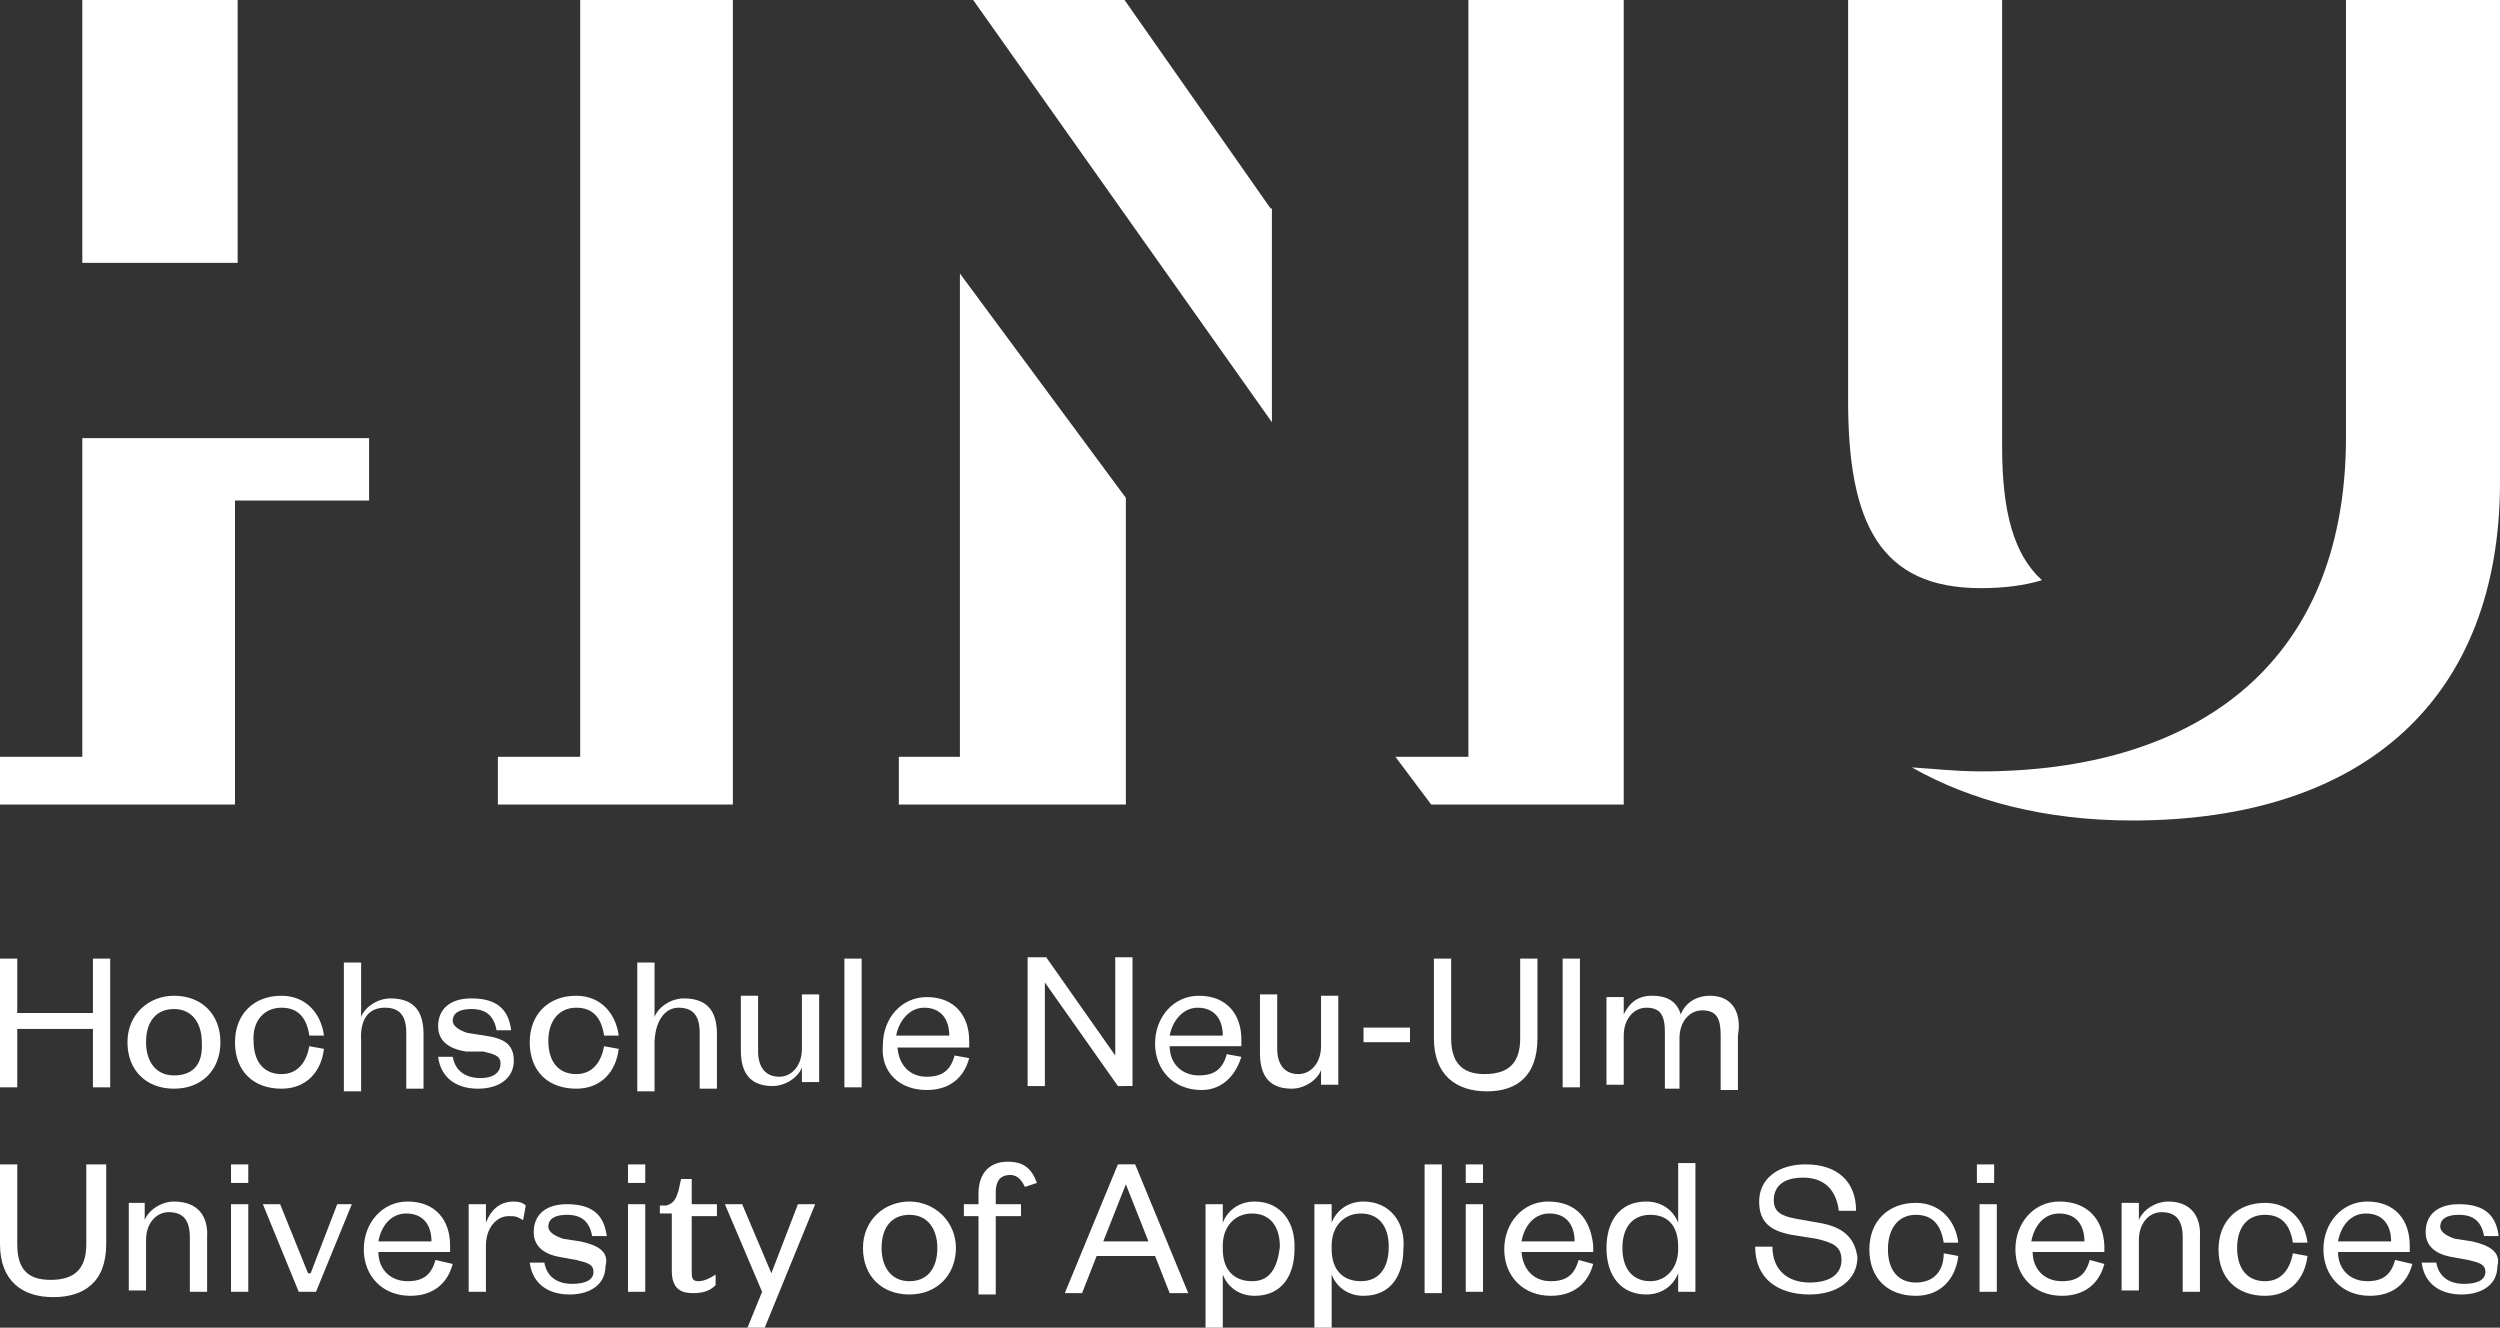
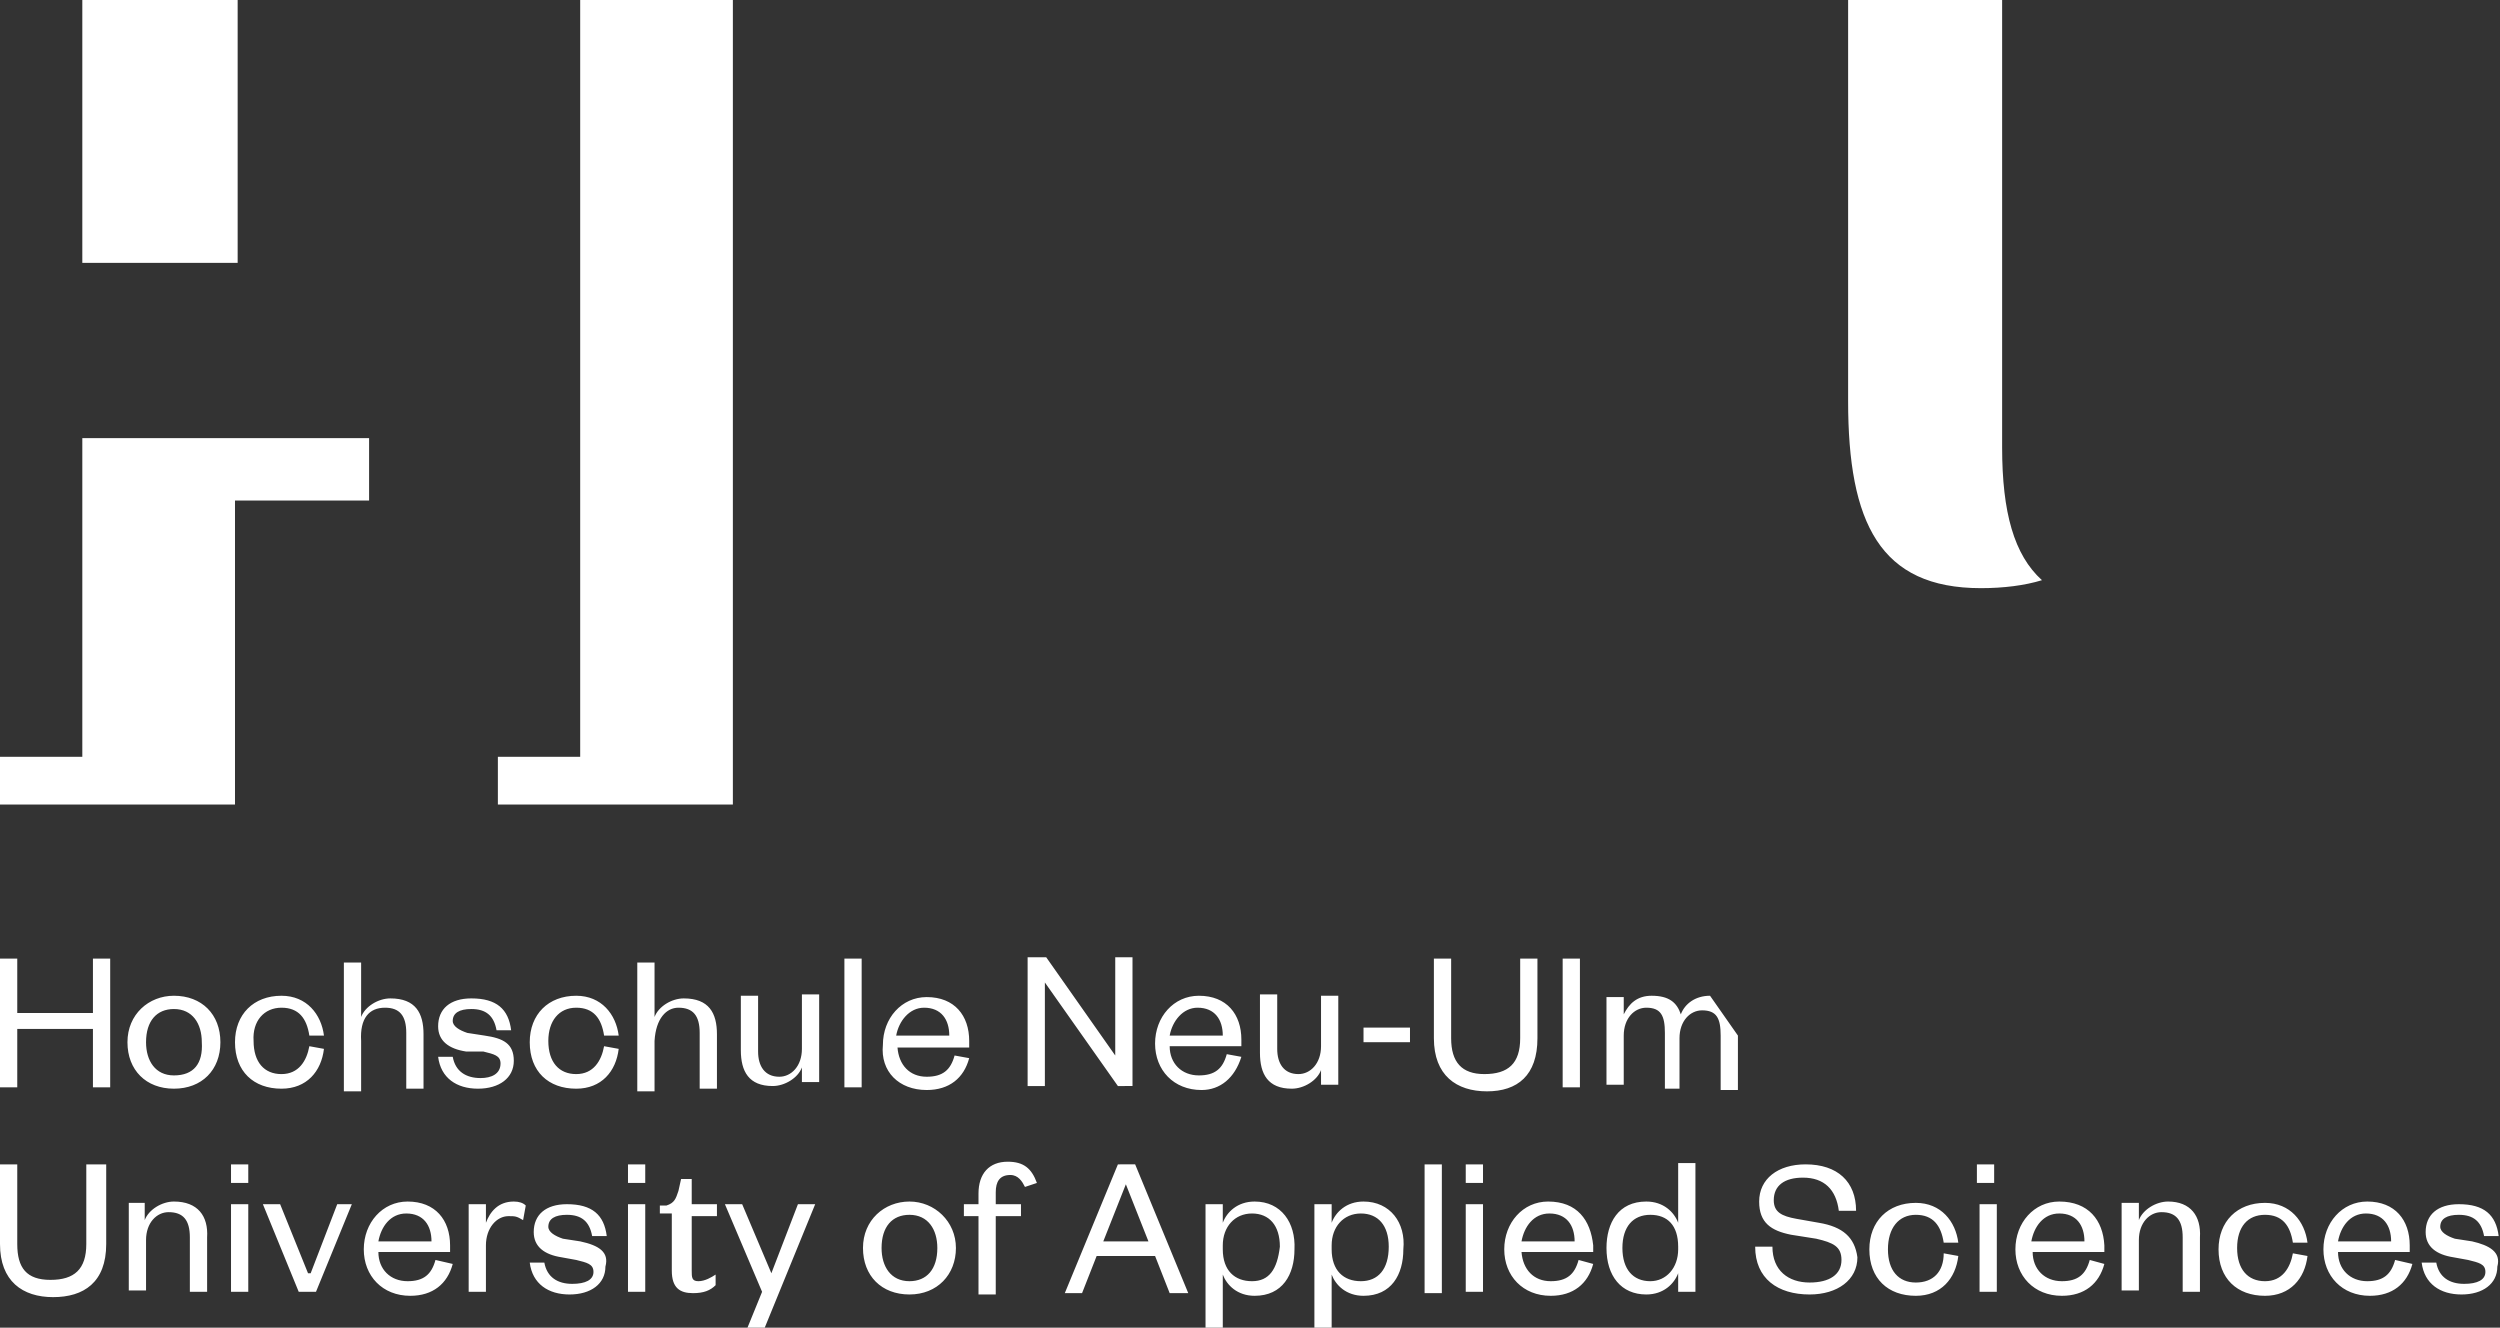
<svg xmlns="http://www.w3.org/2000/svg" version="1.1" id="Layer_1" x="0px" y="0px" viewBox="0 0 188.3 100" style="enable-background:new 0 0 188.3 100;" xml:space="preserve">
  <rect x="0" y="0" width="188.3" height="100" fill="#333333" stroke="none" />
  <style type="text/css">
  .st0{fill:#FFFFFF;}
 </style>
  <g>
-     <path class="st0" d="M7,76.3H1.3v-4.1H0v9.7h1.3v-4.4H7v4.4h1.3v-9.7H7V76.3z M13.1,75c-1.9,0-3.5,1.4-3.5,3.5s1.4,3.5,3.5,3.5   s3.5-1.4,3.5-3.5S15.2,75,13.1,75z M13.1,81c-1.4,0-2.1-1.1-2.1-2.5c0-1.6,0.8-2.5,2.1-2.5c1.4,0,2.1,1.1,2.1,2.5   C15.3,80.1,14.6,81,13.1,81z M21.2,75.9c1.3,0,1.9,0.8,2.1,2.1h1.1c-0.2-1.6-1.3-3-3.2-3c-2.1,0-3.5,1.4-3.5,3.5   c0,2.2,1.4,3.5,3.5,3.5c1.9,0,3-1.3,3.2-3l-1.1-0.2c-0.2,1.1-0.8,2.1-2.1,2.1c-1.3,0-2.1-0.9-2.1-2.5C19,76.9,19.9,75.9,21.2,75.9z    M29,75.9c1.1,0,1.6,0.6,1.6,1.9V82h1.3v-4.1c0-1.6-0.6-2.7-2.5-2.7c-0.9,0-1.9,0.6-2.2,1.4v-4.1h-1.3v9.7h1.3v-3.8   C27.1,76.7,27.8,75.9,29,75.9z M36.2,81.2c-1.1,0-1.9-0.5-2.1-1.6h-1.1c0.2,1.6,1.4,2.4,3,2.4s2.7-0.8,2.7-2.1   c0-1.3-0.8-1.7-2.2-1.9l-1.3-0.2c-0.6-0.2-1.1-0.5-1.1-0.9c0-0.6,0.5-0.9,1.4-0.9c1.1,0,1.7,0.5,1.9,1.6h1.1   c-0.2-1.6-1.1-2.4-3-2.4c-1.6,0-2.5,0.8-2.5,2.1c0,1.1,0.8,1.7,2.1,1.9h1.3c0.8,0.2,1.3,0.3,1.3,0.9C37.7,80.9,37,81.2,36.2,81.2z    M43.4,75.9c1.3,0,1.9,0.8,2.1,2.1h1.1c-0.2-1.6-1.3-3-3.2-3c-2.1,0-3.5,1.4-3.5,3.5c0,2.2,1.4,3.5,3.5,3.5c1.9,0,3-1.3,3.2-3   l-1.1-0.2c-0.2,1.1-0.8,2.1-2.1,2.1c-1.3,0-2.1-0.9-2.1-2.5C41.3,76.9,42.1,75.9,43.4,75.9z M51.1,75.9c1.1,0,1.6,0.6,1.6,1.9V82   H54v-4.1c0-1.6-0.6-2.7-2.5-2.7c-0.9,0-1.9,0.6-2.2,1.4v-4.1h-1.3v9.7h1.3v-3.8C49.4,76.7,50.2,75.9,51.1,75.9z M60.4,79   c0,1.3-0.8,2.1-1.7,2.1c-1.1,0-1.6-0.8-1.6-1.9V75h-1.3v4.1c0,1.6,0.6,2.7,2.4,2.7c0.9,0,1.9-0.6,2.2-1.4v1.1h1.3v-6.6h-1.3   C60.4,74.8,60.4,79,60.4,79z M63.6,72.2h1.3v9.7h-1.3V72.2z M69.8,82.1c1.7,0,2.8-0.9,3.2-2.4l-1.1-0.2c-0.3,1.1-0.9,1.6-2.1,1.6   c-1.3,0-2.1-0.9-2.2-2.2h5.4v-0.5c0-1.9-1.1-3.3-3.2-3.3c-1.9,0-3.3,1.6-3.3,3.6C66.3,80.7,67.7,82.1,69.8,82.1z M69.6,75.9   c1.3,0,1.9,0.9,1.9,2.1h-4C67.7,76.9,68.5,75.9,69.6,75.9z M85.3,81.8v-9.7H84v7.4l-5.2-7.4h-1.4v9.7h1.3v-7.8l5.5,7.8H85.3z    M93.5,79.6l-1.1-0.2c-0.3,1.1-0.9,1.6-2.1,1.6c-1.3,0-2.2-0.9-2.2-2.2h5.4v-0.5c0-1.9-1.1-3.3-3.2-3.3c-1.9,0-3.3,1.6-3.3,3.6   s1.4,3.5,3.5,3.5C91.9,82.1,93,81.2,93.5,79.6z M90.2,75.9c1.3,0,1.9,0.9,1.9,2.1h-4C88.3,76.9,89.1,75.9,90.2,75.9z M94.9,75.2   v4.1c0,1.6,0.6,2.7,2.4,2.7c0.9,0,1.9-0.6,2.2-1.4v1.1h1.3V75h-1.3v3.8c0,1.3-0.8,2.1-1.7,2.1c-1.1,0-1.6-0.8-1.6-1.9v-4.1h-1.3   V75.2z M102.7,77.4h3.5v1.1h-3.5V77.4z M115.8,78.2v-6h-1.3v6c0,1.9-0.9,2.7-2.7,2.7c-1.7,0-2.5-0.9-2.5-2.7v-6h-1.3v6   c0,2.8,1.7,4,4,4S115.8,81,115.8,78.2z M117.7,72.2h1.3v9.7h-1.3V72.2z M128.8,75c-1.1,0-1.9,0.6-2.2,1.4c-0.3-0.9-0.9-1.4-2.2-1.4   c-1.1,0-1.7,0.6-2.1,1.4v-1.3H121v6.6h1.3V78c0-1.3,0.8-2.1,1.7-2.1c1.1,0,1.4,0.6,1.4,1.9V82h1.1v-3.8c0-1.3,0.8-2.1,1.7-2.1   c1.1,0,1.4,0.6,1.4,1.9v4.1h1.3V78C131.2,76.3,130.5,75,128.8,75z M6.5,93.7c0,1.9-0.9,2.7-2.7,2.7s-2.5-0.9-2.5-2.7v-6H0v6   c0,2.8,1.7,4,4,4s4-1.1,4-4v-6H6.5V93.7z M13.1,90.5c-0.9,0-1.9,0.6-2.2,1.4v-1.3H9.7v6.6h1.3v-3.8c0-1.3,0.8-2.1,1.7-2.1   c1.1,0,1.6,0.6,1.6,1.9v4.1h1.3v-4.1C15.7,91.6,14.9,90.5,13.1,90.5z M17.4,90.7h1.3v6.6h-1.3V90.7z M17.4,87.7h1.3v1.4h-1.3V87.7z    M23.4,95.9h-0.2l-2.1-5.2h-1.3l2.7,6.6h1.3l2.7-6.6h-1.1L23.4,95.9z M30.7,90.5c-1.9,0-3.3,1.6-3.3,3.6s1.4,3.5,3.5,3.5   c1.7,0,2.8-0.9,3.2-2.4l-1.3-0.3c-0.3,1.1-0.9,1.6-2.1,1.6c-1.3,0-2.2-0.9-2.2-2.2h5.4v-0.5C33.9,91.9,32.8,90.5,30.7,90.5z    M28.5,93.5c0.2-1.1,0.9-2.1,2.1-2.1c1.3,0,1.9,0.9,1.9,2.1H28.5z M36.6,92.1v-1.4h-1.3v6.6h1.3v-3.5c0-1.3,0.8-2.2,1.7-2.2   c0.5,0,0.6,0,1.1,0.3l0.2-1.1c-0.2-0.2-0.5-0.3-0.9-0.3C37.5,90.5,36.9,91.3,36.6,92.1z M43.7,93.5l-1.3-0.2   c-0.6-0.2-1.1-0.5-1.1-0.9c0-0.6,0.5-0.9,1.4-0.9c1.1,0,1.7,0.5,1.9,1.6h1.1c-0.2-1.6-1.1-2.4-3-2.4c-1.6,0-2.5,0.8-2.5,2.1   c0,1.1,0.8,1.7,2.1,1.9l1.1,0.2c0.8,0.2,1.3,0.3,1.3,0.9c0,0.6-0.6,0.9-1.6,0.9c-1.1,0-1.9-0.5-2.1-1.6h-1.1c0.2,1.6,1.4,2.4,3,2.4   c1.6,0,2.7-0.8,2.7-2.1C45.9,94.3,45.1,93.8,43.7,93.5z M47.3,87.7h1.3v1.4h-1.3V87.7z M47.3,90.7h1.3v6.6h-1.3V90.7z M52.1,95.7   v-4.1H54v-0.9h-1.9v-1.9h-0.8l-0.2,0.9c-0.2,0.6-0.3,0.9-0.9,1.1h-0.5v0.6h0.9v4.3c0,1.3,0.6,1.7,1.6,1.7c0.8,0,1.3-0.2,1.7-0.6V96   c-0.3,0.2-0.8,0.5-1.3,0.5S52.1,96.2,52.1,95.7z M58.1,95.9l-2.2-5.2h-1.3l2.8,6.6l-1.1,2.7h1.3l3.8-9.3h-1.3L58.1,95.9z    M68.5,90.5c-1.9,0-3.5,1.4-3.5,3.5s1.4,3.5,3.5,3.5S72,96,72,94S70.4,90.5,68.5,90.5z M68.5,96.5c-1.4,0-2.1-1.1-2.1-2.5   c0-1.6,0.8-2.5,2.1-2.5c1.4,0,2.1,1.1,2.1,2.5C70.6,95.6,69.8,96.5,68.5,96.5z M75.9,87.5c-1.4,0-2.2,0.9-2.2,2.4v0.8h-1.1v0.9h1.1   v5.9H75v-5.9h1.9v-0.9H75v-0.9c0-0.8,0.3-1.3,1.1-1.3c0.6,0,0.9,0.5,1.1,0.9l0.9-0.3C77.7,88,77.1,87.5,75.9,87.5z M84.2,87.7   l-4,9.7h1.3l1.1-2.8H87l1.1,2.8h1.4l-4-9.7H84.2z M83.1,93.5l1.7-4.3l1.7,4.3C86.6,93.5,83.1,93.5,83.1,93.5z M94.5,90.5   c-1.3,0-2.1,0.8-2.4,1.6v-1.4h-1.3v9.3h1.3v-4c0.3,0.8,1.1,1.6,2.4,1.6c2.1,0,3-1.6,3-3.5C97.6,92.1,96.5,90.5,94.5,90.5z    M94.3,96.5c-1.3,0-2.2-0.8-2.2-2.4v-0.3c0-1.4,0.9-2.4,2.2-2.4c1.3,0,2.1,0.9,2.1,2.5C96.2,95.6,95.6,96.5,94.3,96.5z M102.7,90.5   c-1.3,0-2.1,0.8-2.4,1.6v-1.4h-1.3v9.3h1.3v-4c0.3,0.8,1.1,1.6,2.4,1.6c2.1,0,3-1.6,3-3.5C105.9,92.1,104.7,90.5,102.7,90.5z    M102.5,96.5c-1.3,0-2.2-0.8-2.2-2.4v-0.3c0-1.4,0.9-2.4,2.2-2.4c1.3,0,2.1,0.9,2.1,2.5C104.6,95.6,103.8,96.5,102.5,96.5z    M107.3,87.7h1.3v9.7h-1.3V87.7z M110.4,87.7h1.3v1.4h-1.3V87.7z M110.4,90.7h1.3v6.6h-1.3V90.7z M116.6,90.5   c-1.9,0-3.3,1.6-3.3,3.6s1.4,3.5,3.5,3.5c1.7,0,2.8-0.9,3.2-2.4l-1.1-0.3c-0.3,1.1-0.9,1.6-2.1,1.6c-1.3,0-2.1-0.9-2.2-2.2h5.4   v-0.5C119.8,91.9,118.8,90.5,116.6,90.5z M114.6,93.5c0.2-1.1,0.9-2.1,2.1-2.1c1.3,0,1.9,0.9,1.9,2.1H114.6z M126.4,92.1   c-0.3-0.8-1.1-1.6-2.4-1.6c-2.1,0-3,1.6-3,3.5c0,2.1,1.1,3.5,3,3.5c1.3,0,2.1-0.8,2.4-1.6v1.4h1.3v-9.7h-1.3   C126.4,87.7,126.4,92.1,126.4,92.1z M126.4,94.1c0,1.4-0.9,2.4-2.1,2.4c-1.3,0-2.1-0.9-2.1-2.5s0.8-2.5,2.1-2.5   c1.3,0,2.1,0.8,2.1,2.4C126.4,93.8,126.4,94.1,126.4,94.1z M137,92.1l-1.7-0.3c-1.1-0.2-1.7-0.5-1.7-1.4c0-1.1,0.8-1.7,2.2-1.7   c1.6,0,2.5,0.9,2.7,2.5h1.3c0-2.2-1.4-3.5-3.8-3.5c-2.1,0-3.5,1.1-3.5,2.8c0,1.6,0.9,2.2,2.4,2.5l1.9,0.3c1.3,0.3,1.9,0.6,1.9,1.6   c0,1.1-0.9,1.7-2.4,1.7c-1.6,0-2.8-0.9-2.8-2.7h-1.3c0,2.4,1.7,3.6,4.1,3.6c2.1,0,3.6-1.1,3.6-2.8C139.7,93.2,138.8,92.4,137,92.1z    M144.3,91.5c1.3,0,1.9,0.8,2.1,2.1h1.1c-0.2-1.6-1.3-3-3.2-3c-2.1,0-3.5,1.4-3.5,3.5c0,2.2,1.4,3.5,3.5,3.5c1.9,0,3-1.3,3.2-3   l-1.1-0.2c0,1.4-0.8,2.2-2.1,2.2c-1.3,0-2.1-0.9-2.1-2.5S143,91.5,144.3,91.5z M148.9,87.7h1.3v1.4h-1.3V87.7z M149.1,90.7h1.3v6.6   h-1.3V90.7z M155.1,90.5c-1.9,0-3.3,1.6-3.3,3.6s1.4,3.5,3.5,3.5c1.7,0,2.8-0.9,3.2-2.4l-1.1-0.3c-0.3,1.1-0.9,1.6-2.1,1.6   c-1.3,0-2.2-0.9-2.2-2.2h5.4v-0.5C158.4,91.9,157.3,90.5,155.1,90.5z M153,93.5c0.2-1.1,0.9-2.1,2.1-2.1c1.3,0,1.9,0.9,1.9,2.1H153   z M163.3,90.5c-0.9,0-1.9,0.6-2.2,1.4v-1.3h-1.3v6.6h1.3v-3.8c0-1.3,0.8-2.1,1.7-2.1c1.1,0,1.6,0.6,1.6,1.9v4.1h1.3v-4.1   C165.8,91.6,165,90.5,163.3,90.5z M170.6,91.5c1.3,0,1.9,0.8,2.1,2.1h1.1c-0.2-1.6-1.3-3-3.2-3c-2.1,0-3.5,1.4-3.5,3.5   c0,2.2,1.4,3.5,3.5,3.5c1.9,0,3-1.3,3.2-3l-1.1-0.2c-0.2,1.1-0.8,2.1-2.1,2.1s-2.1-0.9-2.1-2.5C168.5,92.4,169.3,91.5,170.6,91.5z    M178.3,90.5c-1.9,0-3.3,1.6-3.3,3.6s1.4,3.5,3.5,3.5c1.7,0,2.8-0.9,3.2-2.4l-1.3-0.3c-0.3,1.1-0.9,1.6-2.1,1.6   c-1.3,0-2.2-0.9-2.2-2.2h5.4v-0.5C181.5,91.9,180.4,90.5,178.3,90.5z M176.1,93.5c0.2-1.1,0.9-2.1,2.1-2.1c1.3,0,1.9,0.9,1.9,2.1   H176.1z M186.2,93.5l-1.3-0.2c-0.6-0.2-1.1-0.5-1.1-0.9c0-0.6,0.5-0.9,1.4-0.9c1.1,0,1.7,0.5,1.9,1.6h1.1c-0.2-1.6-1.1-2.4-3-2.4   c-1.6,0-2.5,0.8-2.5,2.1c0,1.1,0.8,1.7,2.1,1.9l1.1,0.2c0.8,0.2,1.3,0.3,1.3,0.9c0,0.6-0.6,0.9-1.6,0.9c-1.1,0-1.9-0.5-2.1-1.6   h-1.1c0.2,1.6,1.4,2.4,3,2.4c1.6,0,2.7-0.8,2.7-2.1C188.4,94.3,187.5,93.8,186.2,93.5z M6.2,0h11.7v19.8H6.2V0z M17.7,37.7h10.1   v-4.7H6.2V57H0v3.6h17.7V37.7z M55.2,0H43.7v57h-6.2v3.6h17.7V0z M149.2,44.3c1.7,0,3.3-0.2,4.6-0.6c-2.1-1.9-3-5.1-3-10V0h-11.6   v30.2C139.2,39.4,141.6,44.3,149.2,44.3z">
-   </path>
-     <path class="st0" d="M144,57.8c4.4,2.5,10,4,16.6,4c17.6,0,27.7-9.3,27.7-25.5V0h-11.6v32.9c0,17.7-12,25.2-27.5,25.2   C147.3,58.1,145.6,57.9,144,57.8z M95.7,15.7L84.7,0H73.3l22.5,31.8V15.7z M122.3,60.6V0h-11.7v57h-5.5l2.7,3.6H122.3z M84.8,37.5   L72.3,20.6V57h-4.6v3.6h17.1V37.5z">
+     <path class="st0" d="M7,76.3H1.3v-4.1H0v9.7h1.3v-4.4H7v4.4h1.3v-9.7H7V76.3z M13.1,75c-1.9,0-3.5,1.4-3.5,3.5s1.4,3.5,3.5,3.5   s3.5-1.4,3.5-3.5S15.2,75,13.1,75z M13.1,81c-1.4,0-2.1-1.1-2.1-2.5c0-1.6,0.8-2.5,2.1-2.5c1.4,0,2.1,1.1,2.1,2.5   C15.3,80.1,14.6,81,13.1,81z M21.2,75.9c1.3,0,1.9,0.8,2.1,2.1h1.1c-0.2-1.6-1.3-3-3.2-3c-2.1,0-3.5,1.4-3.5,3.5   c0,2.2,1.4,3.5,3.5,3.5c1.9,0,3-1.3,3.2-3l-1.1-0.2c-0.2,1.1-0.8,2.1-2.1,2.1c-1.3,0-2.1-0.9-2.1-2.5C19,76.9,19.9,75.9,21.2,75.9z    M29,75.9c1.1,0,1.6,0.6,1.6,1.9V82h1.3v-4.1c0-1.6-0.6-2.7-2.5-2.7c-0.9,0-1.9,0.6-2.2,1.4v-4.1h-1.3v9.7h1.3v-3.8   C27.1,76.7,27.8,75.9,29,75.9z M36.2,81.2c-1.1,0-1.9-0.5-2.1-1.6h-1.1c0.2,1.6,1.4,2.4,3,2.4s2.7-0.8,2.7-2.1   c0-1.3-0.8-1.7-2.2-1.9l-1.3-0.2c-0.6-0.2-1.1-0.5-1.1-0.9c0-0.6,0.5-0.9,1.4-0.9c1.1,0,1.7,0.5,1.9,1.6h1.1   c-0.2-1.6-1.1-2.4-3-2.4c-1.6,0-2.5,0.8-2.5,2.1c0,1.1,0.8,1.7,2.1,1.9h1.3c0.8,0.2,1.3,0.3,1.3,0.9C37.7,80.9,37,81.2,36.2,81.2z    M43.4,75.9c1.3,0,1.9,0.8,2.1,2.1h1.1c-0.2-1.6-1.3-3-3.2-3c-2.1,0-3.5,1.4-3.5,3.5c0,2.2,1.4,3.5,3.5,3.5c1.9,0,3-1.3,3.2-3   l-1.1-0.2c-0.2,1.1-0.8,2.1-2.1,2.1c-1.3,0-2.1-0.9-2.1-2.5C41.3,76.9,42.1,75.9,43.4,75.9z M51.1,75.9c1.1,0,1.6,0.6,1.6,1.9V82   H54v-4.1c0-1.6-0.6-2.7-2.5-2.7c-0.9,0-1.9,0.6-2.2,1.4v-4.1h-1.3v9.7h1.3v-3.8C49.4,76.7,50.2,75.9,51.1,75.9z M60.4,79   c0,1.3-0.8,2.1-1.7,2.1c-1.1,0-1.6-0.8-1.6-1.9V75h-1.3v4.1c0,1.6,0.6,2.7,2.4,2.7c0.9,0,1.9-0.6,2.2-1.4v1.1h1.3v-6.6h-1.3   C60.4,74.8,60.4,79,60.4,79z M63.6,72.2h1.3v9.7h-1.3V72.2z M69.8,82.1c1.7,0,2.8-0.9,3.2-2.4l-1.1-0.2c-0.3,1.1-0.9,1.6-2.1,1.6   c-1.3,0-2.1-0.9-2.2-2.2h5.4v-0.5c0-1.9-1.1-3.3-3.2-3.3c-1.9,0-3.3,1.6-3.3,3.6C66.3,80.7,67.7,82.1,69.8,82.1z M69.6,75.9   c1.3,0,1.9,0.9,1.9,2.1h-4C67.7,76.9,68.5,75.9,69.6,75.9z M85.3,81.8v-9.7H84v7.4l-5.2-7.4h-1.4v9.7h1.3v-7.8l5.5,7.8H85.3z    M93.5,79.6l-1.1-0.2c-0.3,1.1-0.9,1.6-2.1,1.6c-1.3,0-2.2-0.9-2.2-2.2h5.4v-0.5c0-1.9-1.1-3.3-3.2-3.3c-1.9,0-3.3,1.6-3.3,3.6   s1.4,3.5,3.5,3.5C91.9,82.1,93,81.2,93.5,79.6z M90.2,75.9c1.3,0,1.9,0.9,1.9,2.1h-4C88.3,76.9,89.1,75.9,90.2,75.9z M94.9,75.2   v4.1c0,1.6,0.6,2.7,2.4,2.7c0.9,0,1.9-0.6,2.2-1.4v1.1h1.3V75h-1.3v3.8c0,1.3-0.8,2.1-1.7,2.1c-1.1,0-1.6-0.8-1.6-1.9v-4.1h-1.3   V75.2z M102.7,77.4h3.5v1.1h-3.5V77.4z M115.8,78.2v-6h-1.3v6c0,1.9-0.9,2.7-2.7,2.7c-1.7,0-2.5-0.9-2.5-2.7v-6h-1.3v6   c0,2.8,1.7,4,4,4S115.8,81,115.8,78.2z M117.7,72.2h1.3v9.7h-1.3V72.2z M128.8,75c-1.1,0-1.9,0.6-2.2,1.4c-0.3-0.9-0.9-1.4-2.2-1.4   c-1.1,0-1.7,0.6-2.1,1.4v-1.3H121v6.6h1.3V78c0-1.3,0.8-2.1,1.7-2.1c1.1,0,1.4,0.6,1.4,1.9V82h1.1v-3.8c0-1.3,0.8-2.1,1.7-2.1   c1.1,0,1.4,0.6,1.4,1.9v4.1h1.3V78z M6.5,93.7c0,1.9-0.9,2.7-2.7,2.7s-2.5-0.9-2.5-2.7v-6H0v6   c0,2.8,1.7,4,4,4s4-1.1,4-4v-6H6.5V93.7z M13.1,90.5c-0.9,0-1.9,0.6-2.2,1.4v-1.3H9.7v6.6h1.3v-3.8c0-1.3,0.8-2.1,1.7-2.1   c1.1,0,1.6,0.6,1.6,1.9v4.1h1.3v-4.1C15.7,91.6,14.9,90.5,13.1,90.5z M17.4,90.7h1.3v6.6h-1.3V90.7z M17.4,87.7h1.3v1.4h-1.3V87.7z    M23.4,95.9h-0.2l-2.1-5.2h-1.3l2.7,6.6h1.3l2.7-6.6h-1.1L23.4,95.9z M30.7,90.5c-1.9,0-3.3,1.6-3.3,3.6s1.4,3.5,3.5,3.5   c1.7,0,2.8-0.9,3.2-2.4l-1.3-0.3c-0.3,1.1-0.9,1.6-2.1,1.6c-1.3,0-2.2-0.9-2.2-2.2h5.4v-0.5C33.9,91.9,32.8,90.5,30.7,90.5z    M28.5,93.5c0.2-1.1,0.9-2.1,2.1-2.1c1.3,0,1.9,0.9,1.9,2.1H28.5z M36.6,92.1v-1.4h-1.3v6.6h1.3v-3.5c0-1.3,0.8-2.2,1.7-2.2   c0.5,0,0.6,0,1.1,0.3l0.2-1.1c-0.2-0.2-0.5-0.3-0.9-0.3C37.5,90.5,36.9,91.3,36.6,92.1z M43.7,93.5l-1.3-0.2   c-0.6-0.2-1.1-0.5-1.1-0.9c0-0.6,0.5-0.9,1.4-0.9c1.1,0,1.7,0.5,1.9,1.6h1.1c-0.2-1.6-1.1-2.4-3-2.4c-1.6,0-2.5,0.8-2.5,2.1   c0,1.1,0.8,1.7,2.1,1.9l1.1,0.2c0.8,0.2,1.3,0.3,1.3,0.9c0,0.6-0.6,0.9-1.6,0.9c-1.1,0-1.9-0.5-2.1-1.6h-1.1c0.2,1.6,1.4,2.4,3,2.4   c1.6,0,2.7-0.8,2.7-2.1C45.9,94.3,45.1,93.8,43.7,93.5z M47.3,87.7h1.3v1.4h-1.3V87.7z M47.3,90.7h1.3v6.6h-1.3V90.7z M52.1,95.7   v-4.1H54v-0.9h-1.9v-1.9h-0.8l-0.2,0.9c-0.2,0.6-0.3,0.9-0.9,1.1h-0.5v0.6h0.9v4.3c0,1.3,0.6,1.7,1.6,1.7c0.8,0,1.3-0.2,1.7-0.6V96   c-0.3,0.2-0.8,0.5-1.3,0.5S52.1,96.2,52.1,95.7z M58.1,95.9l-2.2-5.2h-1.3l2.8,6.6l-1.1,2.7h1.3l3.8-9.3h-1.3L58.1,95.9z    M68.5,90.5c-1.9,0-3.5,1.4-3.5,3.5s1.4,3.5,3.5,3.5S72,96,72,94S70.4,90.5,68.5,90.5z M68.5,96.5c-1.4,0-2.1-1.1-2.1-2.5   c0-1.6,0.8-2.5,2.1-2.5c1.4,0,2.1,1.1,2.1,2.5C70.6,95.6,69.8,96.5,68.5,96.5z M75.9,87.5c-1.4,0-2.2,0.9-2.2,2.4v0.8h-1.1v0.9h1.1   v5.9H75v-5.9h1.9v-0.9H75v-0.9c0-0.8,0.3-1.3,1.1-1.3c0.6,0,0.9,0.5,1.1,0.9l0.9-0.3C77.7,88,77.1,87.5,75.9,87.5z M84.2,87.7   l-4,9.7h1.3l1.1-2.8H87l1.1,2.8h1.4l-4-9.7H84.2z M83.1,93.5l1.7-4.3l1.7,4.3C86.6,93.5,83.1,93.5,83.1,93.5z M94.5,90.5   c-1.3,0-2.1,0.8-2.4,1.6v-1.4h-1.3v9.3h1.3v-4c0.3,0.8,1.1,1.6,2.4,1.6c2.1,0,3-1.6,3-3.5C97.6,92.1,96.5,90.5,94.5,90.5z    M94.3,96.5c-1.3,0-2.2-0.8-2.2-2.4v-0.3c0-1.4,0.9-2.4,2.2-2.4c1.3,0,2.1,0.9,2.1,2.5C96.2,95.6,95.6,96.5,94.3,96.5z M102.7,90.5   c-1.3,0-2.1,0.8-2.4,1.6v-1.4h-1.3v9.3h1.3v-4c0.3,0.8,1.1,1.6,2.4,1.6c2.1,0,3-1.6,3-3.5C105.9,92.1,104.7,90.5,102.7,90.5z    M102.5,96.5c-1.3,0-2.2-0.8-2.2-2.4v-0.3c0-1.4,0.9-2.4,2.2-2.4c1.3,0,2.1,0.9,2.1,2.5C104.6,95.6,103.8,96.5,102.5,96.5z    M107.3,87.7h1.3v9.7h-1.3V87.7z M110.4,87.7h1.3v1.4h-1.3V87.7z M110.4,90.7h1.3v6.6h-1.3V90.7z M116.6,90.5   c-1.9,0-3.3,1.6-3.3,3.6s1.4,3.5,3.5,3.5c1.7,0,2.8-0.9,3.2-2.4l-1.1-0.3c-0.3,1.1-0.9,1.6-2.1,1.6c-1.3,0-2.1-0.9-2.2-2.2h5.4   v-0.5C119.8,91.9,118.8,90.5,116.6,90.5z M114.6,93.5c0.2-1.1,0.9-2.1,2.1-2.1c1.3,0,1.9,0.9,1.9,2.1H114.6z M126.4,92.1   c-0.3-0.8-1.1-1.6-2.4-1.6c-2.1,0-3,1.6-3,3.5c0,2.1,1.1,3.5,3,3.5c1.3,0,2.1-0.8,2.4-1.6v1.4h1.3v-9.7h-1.3   C126.4,87.7,126.4,92.1,126.4,92.1z M126.4,94.1c0,1.4-0.9,2.4-2.1,2.4c-1.3,0-2.1-0.9-2.1-2.5s0.8-2.5,2.1-2.5   c1.3,0,2.1,0.8,2.1,2.4C126.4,93.8,126.4,94.1,126.4,94.1z M137,92.1l-1.7-0.3c-1.1-0.2-1.7-0.5-1.7-1.4c0-1.1,0.8-1.7,2.2-1.7   c1.6,0,2.5,0.9,2.7,2.5h1.3c0-2.2-1.4-3.5-3.8-3.5c-2.1,0-3.5,1.1-3.5,2.8c0,1.6,0.9,2.2,2.4,2.5l1.9,0.3c1.3,0.3,1.9,0.6,1.9,1.6   c0,1.1-0.9,1.7-2.4,1.7c-1.6,0-2.8-0.9-2.8-2.7h-1.3c0,2.4,1.7,3.6,4.1,3.6c2.1,0,3.6-1.1,3.6-2.8C139.7,93.2,138.8,92.4,137,92.1z    M144.3,91.5c1.3,0,1.9,0.8,2.1,2.1h1.1c-0.2-1.6-1.3-3-3.2-3c-2.1,0-3.5,1.4-3.5,3.5c0,2.2,1.4,3.5,3.5,3.5c1.9,0,3-1.3,3.2-3   l-1.1-0.2c0,1.4-0.8,2.2-2.1,2.2c-1.3,0-2.1-0.9-2.1-2.5S143,91.5,144.3,91.5z M148.9,87.7h1.3v1.4h-1.3V87.7z M149.1,90.7h1.3v6.6   h-1.3V90.7z M155.1,90.5c-1.9,0-3.3,1.6-3.3,3.6s1.4,3.5,3.5,3.5c1.7,0,2.8-0.9,3.2-2.4l-1.1-0.3c-0.3,1.1-0.9,1.6-2.1,1.6   c-1.3,0-2.2-0.9-2.2-2.2h5.4v-0.5C158.4,91.9,157.3,90.5,155.1,90.5z M153,93.5c0.2-1.1,0.9-2.1,2.1-2.1c1.3,0,1.9,0.9,1.9,2.1H153   z M163.3,90.5c-0.9,0-1.9,0.6-2.2,1.4v-1.3h-1.3v6.6h1.3v-3.8c0-1.3,0.8-2.1,1.7-2.1c1.1,0,1.6,0.6,1.6,1.9v4.1h1.3v-4.1   C165.8,91.6,165,90.5,163.3,90.5z M170.6,91.5c1.3,0,1.9,0.8,2.1,2.1h1.1c-0.2-1.6-1.3-3-3.2-3c-2.1,0-3.5,1.4-3.5,3.5   c0,2.2,1.4,3.5,3.5,3.5c1.9,0,3-1.3,3.2-3l-1.1-0.2c-0.2,1.1-0.8,2.1-2.1,2.1s-2.1-0.9-2.1-2.5C168.5,92.4,169.3,91.5,170.6,91.5z    M178.3,90.5c-1.9,0-3.3,1.6-3.3,3.6s1.4,3.5,3.5,3.5c1.7,0,2.8-0.9,3.2-2.4l-1.3-0.3c-0.3,1.1-0.9,1.6-2.1,1.6   c-1.3,0-2.2-0.9-2.2-2.2h5.4v-0.5C181.5,91.9,180.4,90.5,178.3,90.5z M176.1,93.5c0.2-1.1,0.9-2.1,2.1-2.1c1.3,0,1.9,0.9,1.9,2.1   H176.1z M186.2,93.5l-1.3-0.2c-0.6-0.2-1.1-0.5-1.1-0.9c0-0.6,0.5-0.9,1.4-0.9c1.1,0,1.7,0.5,1.9,1.6h1.1c-0.2-1.6-1.1-2.4-3-2.4   c-1.6,0-2.5,0.8-2.5,2.1c0,1.1,0.8,1.7,2.1,1.9l1.1,0.2c0.8,0.2,1.3,0.3,1.3,0.9c0,0.6-0.6,0.9-1.6,0.9c-1.1,0-1.9-0.5-2.1-1.6   h-1.1c0.2,1.6,1.4,2.4,3,2.4c1.6,0,2.7-0.8,2.7-2.1C188.4,94.3,187.5,93.8,186.2,93.5z M6.2,0h11.7v19.8H6.2V0z M17.7,37.7h10.1   v-4.7H6.2V57H0v3.6h17.7V37.7z M55.2,0H43.7v57h-6.2v3.6h17.7V0z M149.2,44.3c1.7,0,3.3-0.2,4.6-0.6c-2.1-1.9-3-5.1-3-10V0h-11.6   v30.2C139.2,39.4,141.6,44.3,149.2,44.3z">
  </path>
  </g>
</svg>